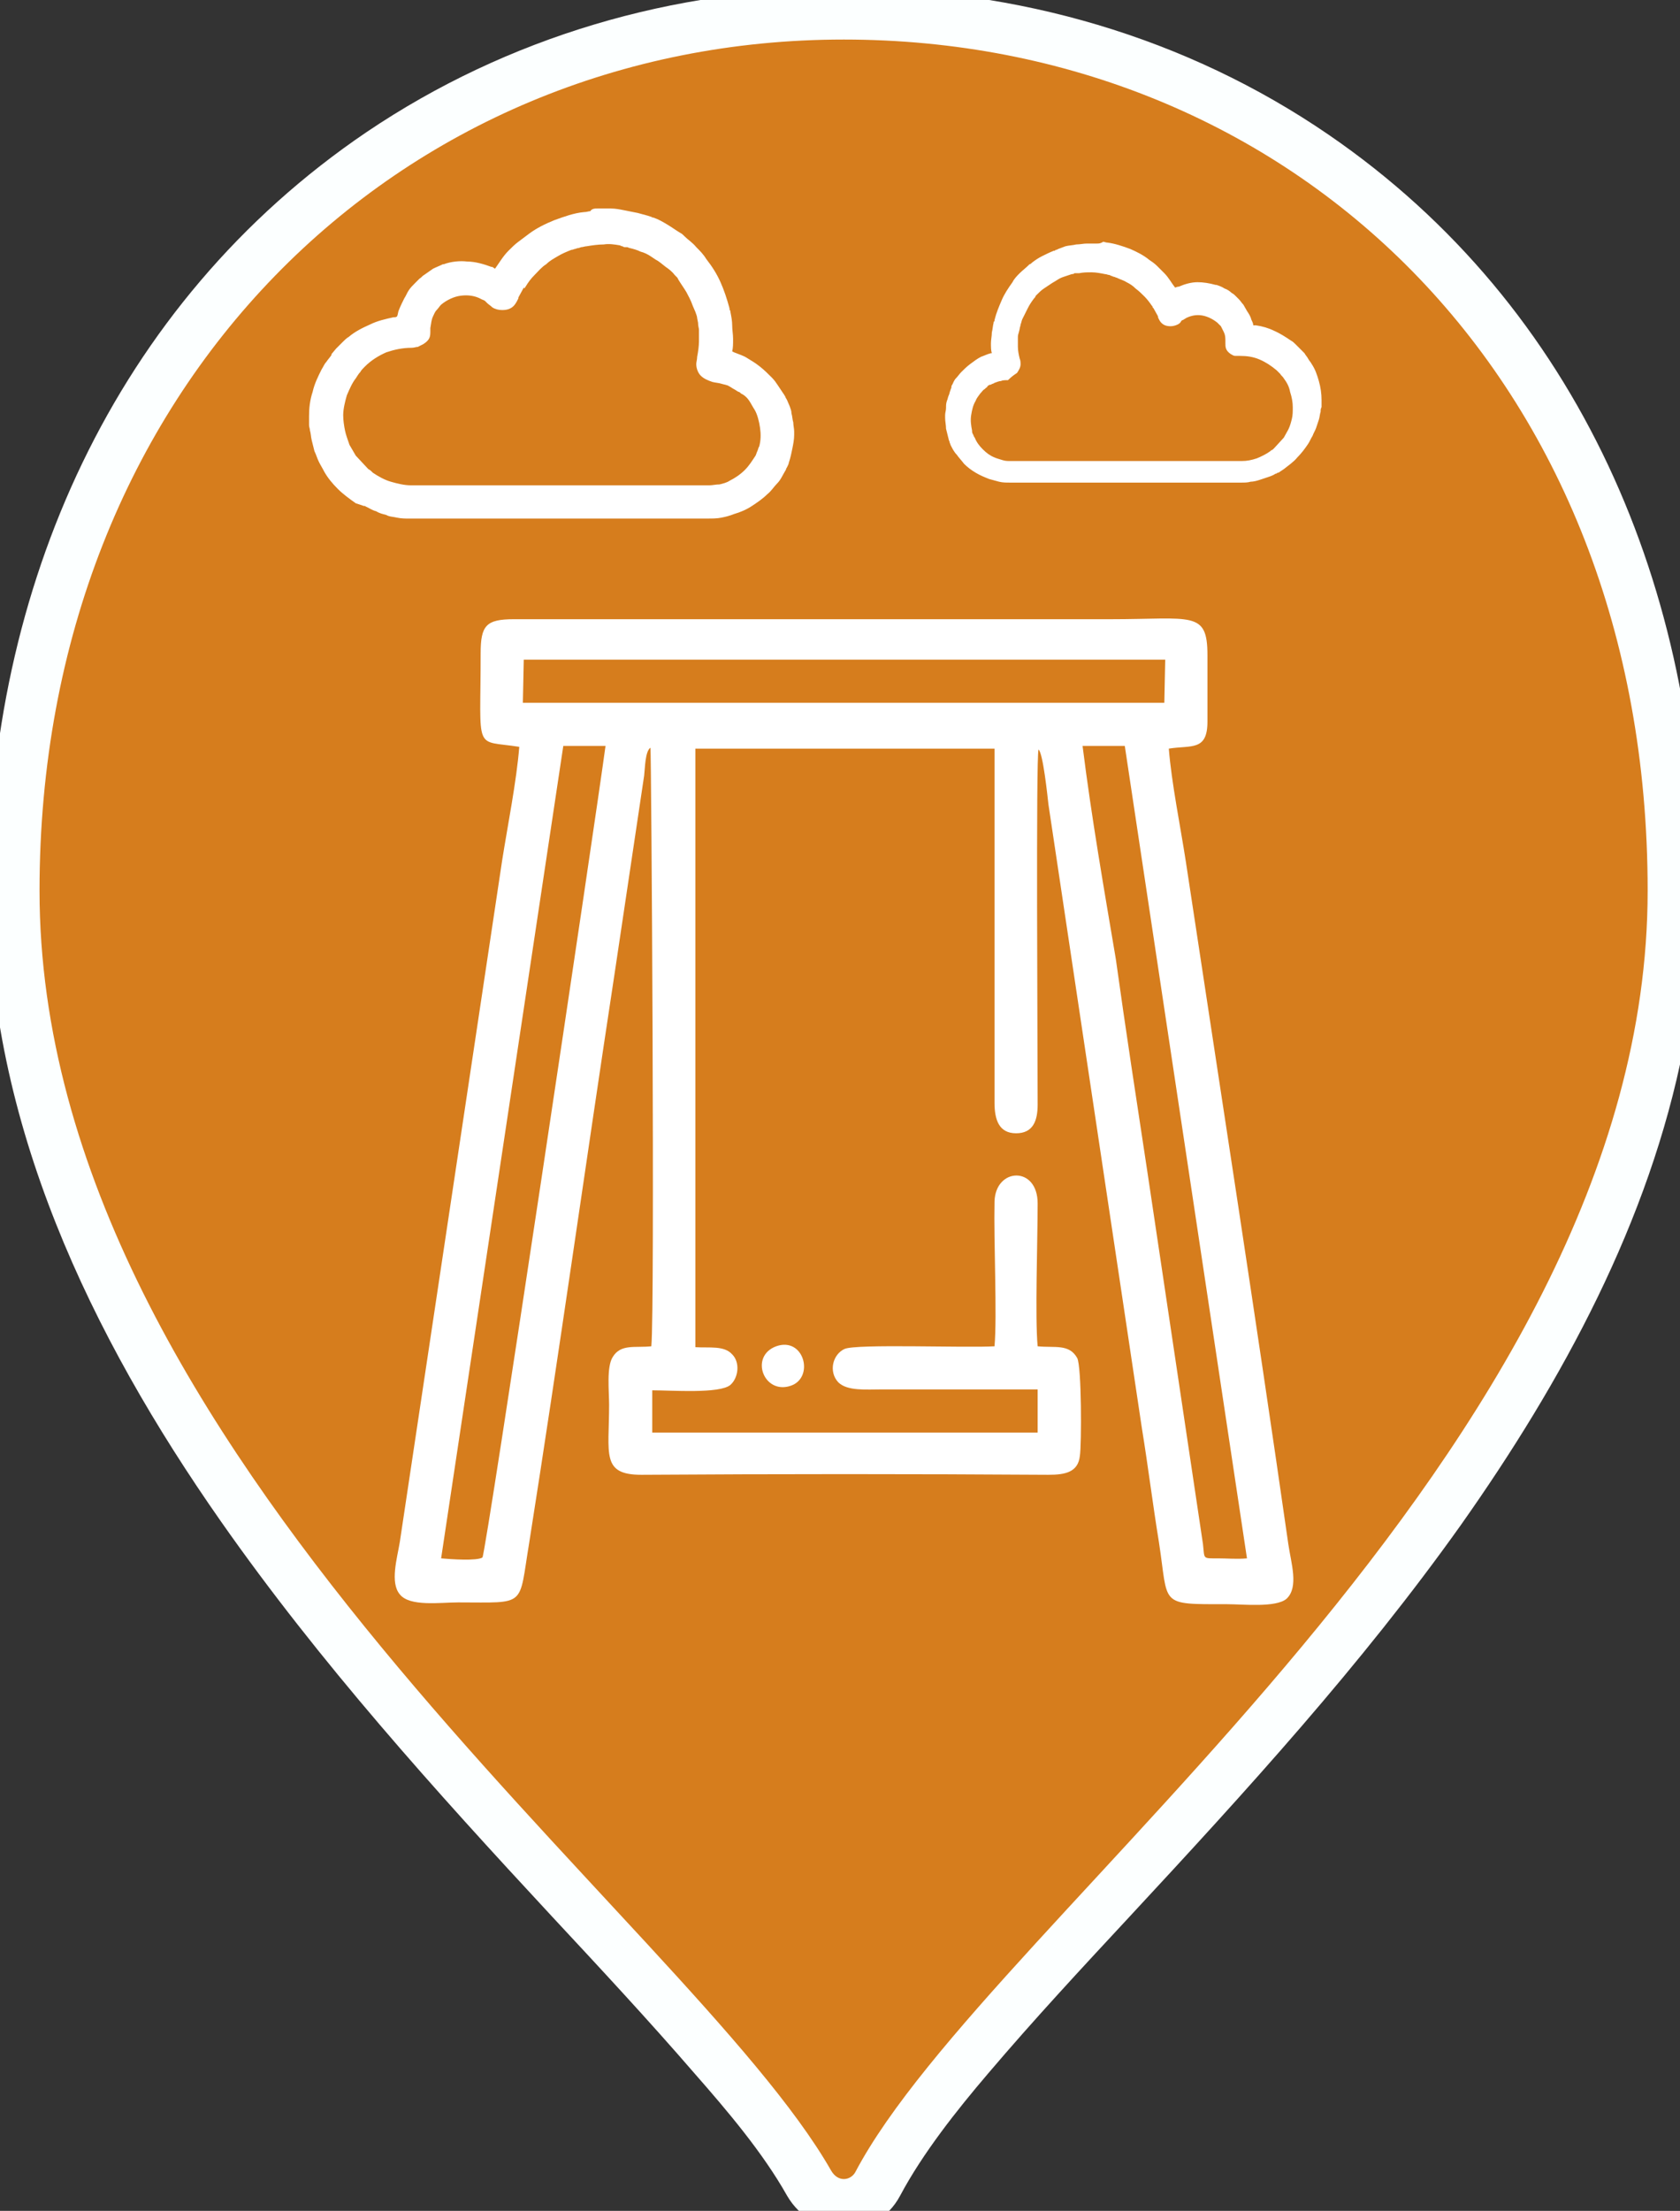
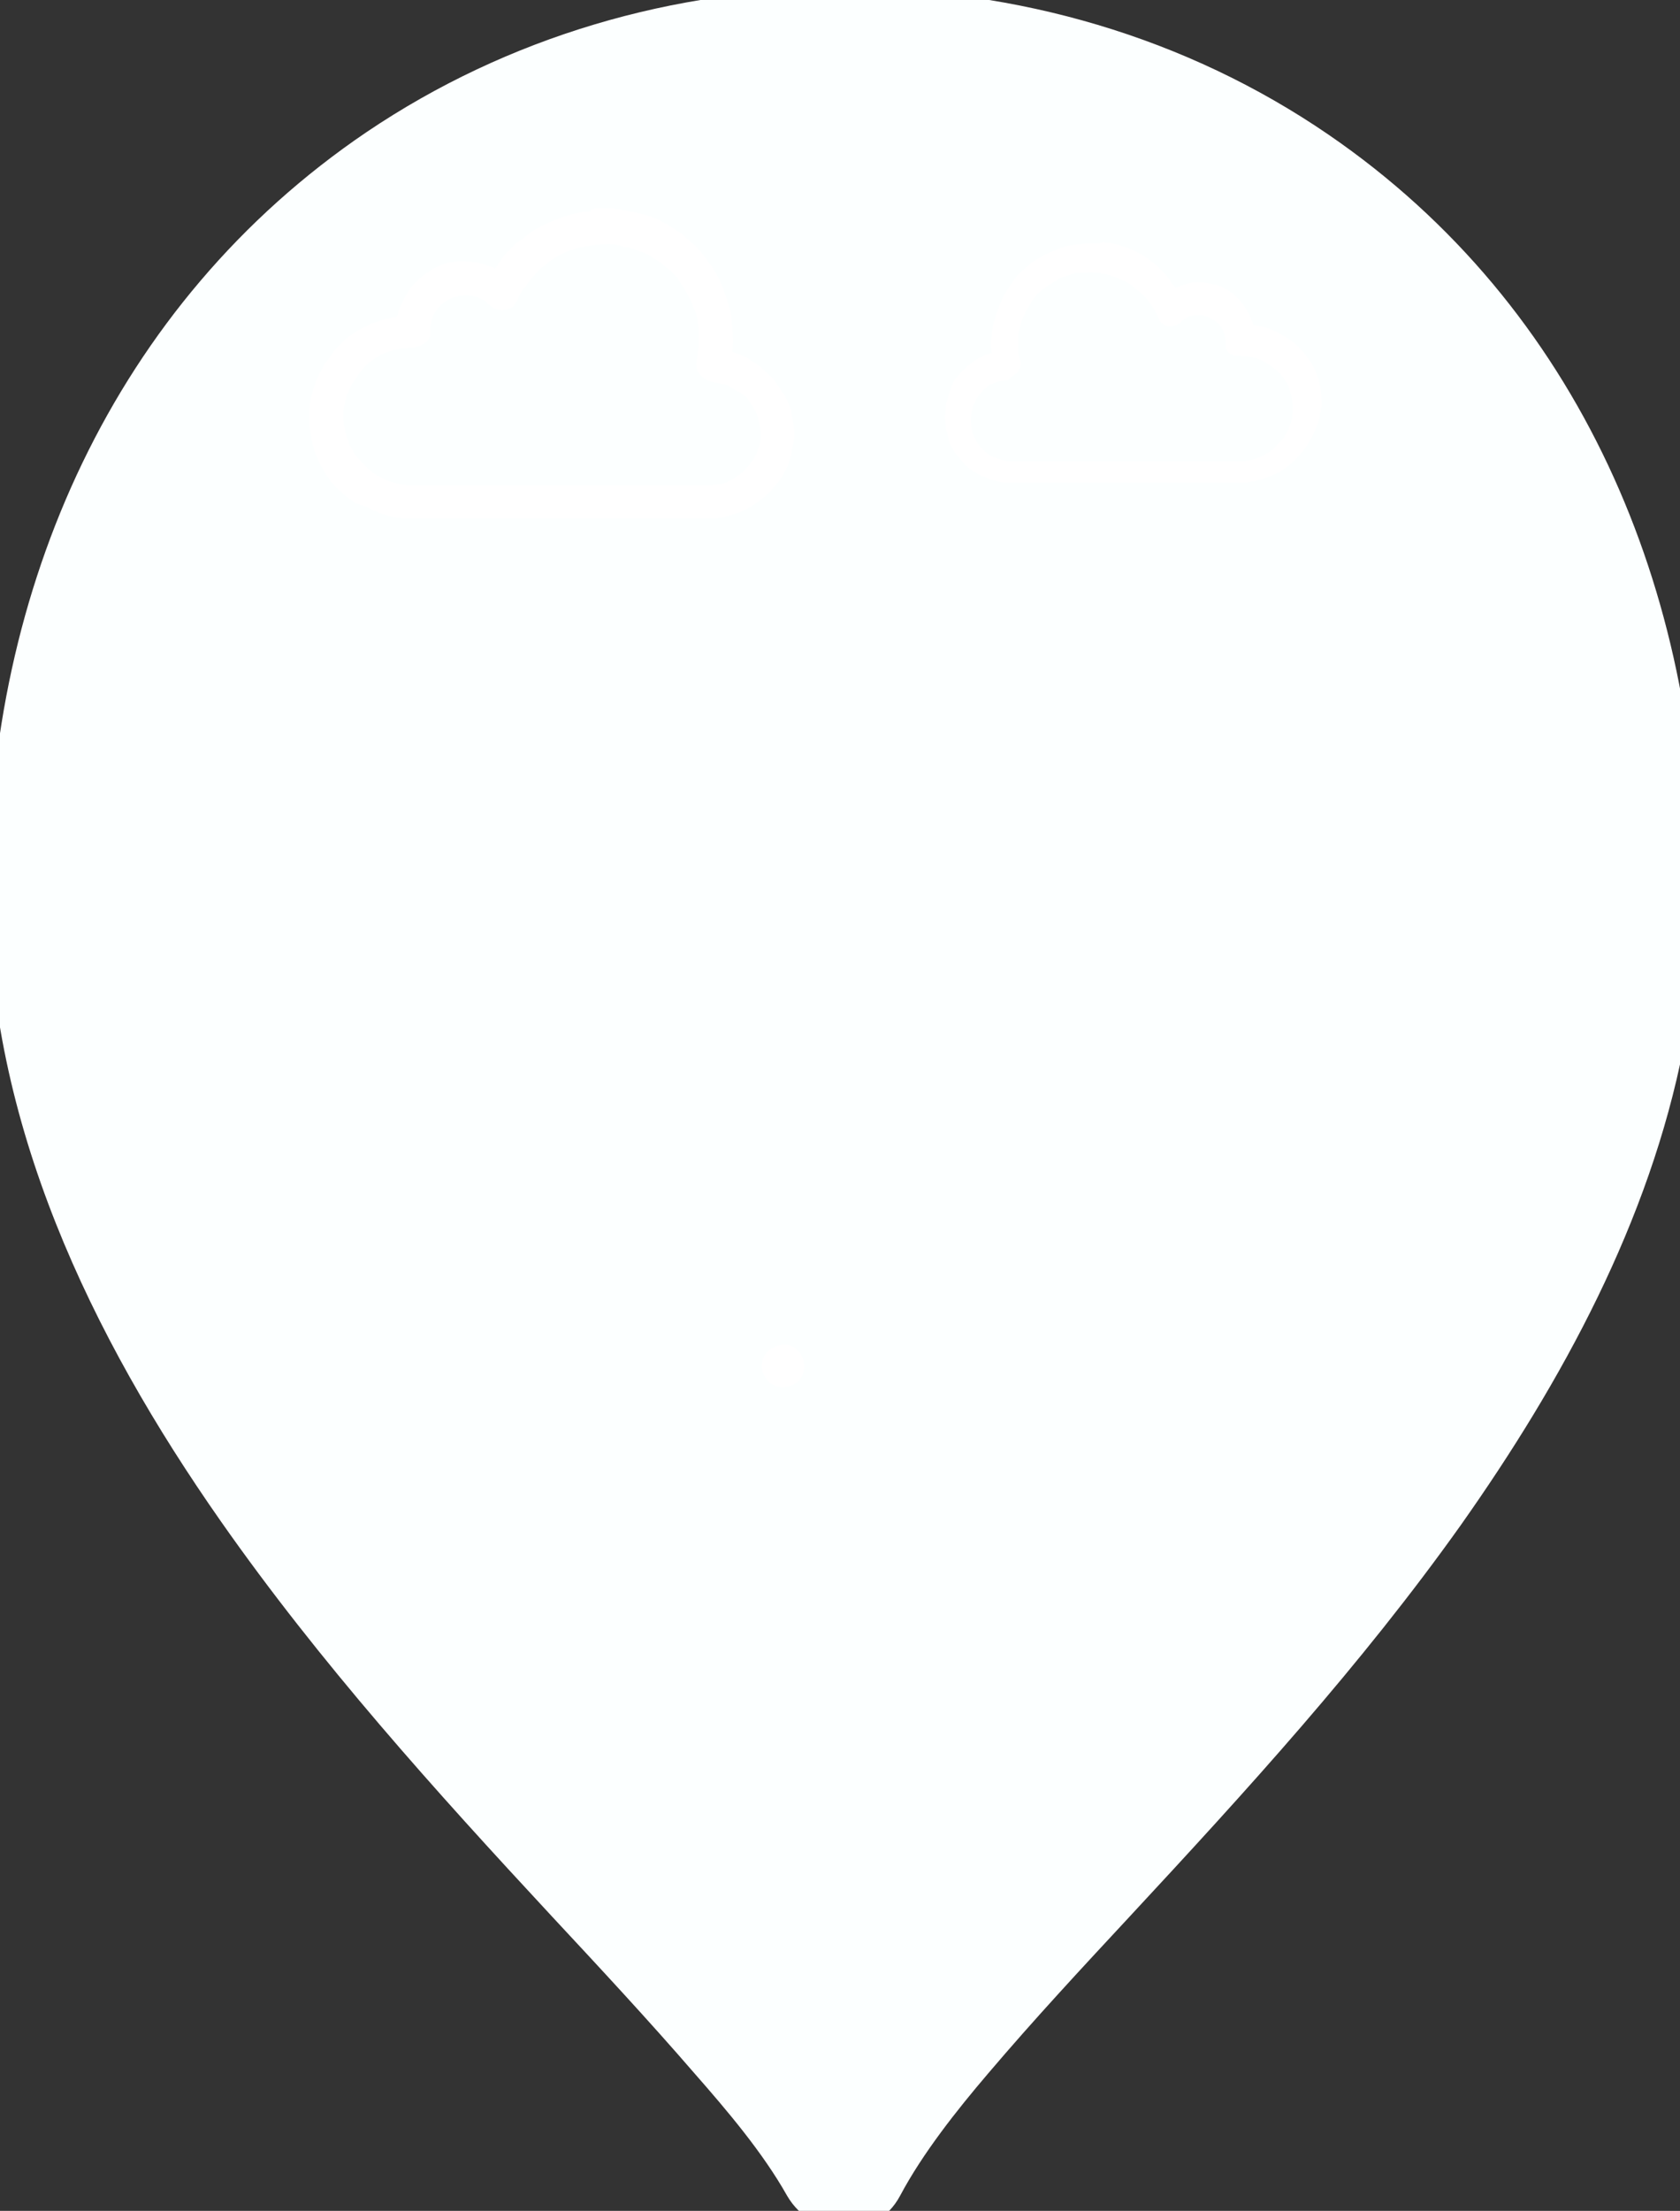
<svg xmlns="http://www.w3.org/2000/svg" viewBox="0 0 187 246" style="enable-background:new 0 0 187 246" xml:space="preserve">
  <rect x="0" y="0" width="187" height="246" fill="#333333" stroke="none" />
  <style>.st12{fill-rule:evenodd;clip-rule:evenodd;fill:#fff}</style>
  <g id="Слой_7">
    <path d="M93.9-1.3c19.3 0 38.1 5.4 54 16.3 28 19.2 41.2 50.8 41.2 84.1 0 5.9-.6 11.7-1.7 17.4-3.8 19.4-13.5 37.2-24.8 53.2-11.1 15.6-23.9 29.6-36.9 43.6-5.3 5.7-10.6 11.4-15.7 17.4-3.5 4.1-7.3 8.9-9.8 13.6-2.7 5.1-9.7 5-12.6 0-2.7-4.8-6.7-9.5-10.3-13.6-5.1-5.9-10.5-11.7-15.9-17.5-13-14-25.8-28.2-36.8-43.9-14.5-20.7-25.9-44.4-25.9-70.2 0-33.5 13.9-65.3 42.1-84.4C56.5 4.1 75-1.3 93.9-1.3" style="fill-rule:evenodd;clip-rule:evenodd;fill:#fcffff" />
-     <path d="M93.9 4.4c49.5 0 89.5 37.2 89.5 94.7 0 62.6-73.2 114.1-88.2 142.6-.5.9-1.9 1.2-2.7-.2-16-28-88.1-79.8-88.1-142.4 0-56.2 40.1-94.7 89.5-94.7" style="fill:#d67d1d" />
-     <path class="st12" d="M57.8 83.1c-.3 3.8-1.3 8.8-1.9 12.6l-11.4 75.9c-.3 1.8-1.1 4.5 0 5.8 1.1 1.4 4.5.9 6.5.9 7.7 0 6.7.6 7.9-6.6 3.3-20.9 6.3-42.3 9.5-63.3l3.3-22.1c.1-.8.1-2.7.7-3.1.1.2.5 62.4.1 66.6-1.8.2-3.4-.3-4.3 1.2-.7 1.1-.4 3.8-.4 5.3 0 5.5-.9 7.8 3.6 7.8 15-.1 30.3-.1 45.3 0 1.9 0 3.3-.3 3.5-2.1.2-1.3.2-10-.3-10.9-.9-1.6-2.5-1.1-4.4-1.3-.3-3.2 0-11.7 0-15.9 0-4.2-4.7-4-4.8-.2-.1 4.4.3 12.7 0 16.1-3.1.2-15.4-.3-16.7.3-1.3.6-1.8 2.5-.7 3.7 1 1 3.1.8 4.9.8h17.3v4.8H72.6v-4.7c2.2 0 7.5.4 8.7-.6.9-.8 1.1-2.5.2-3.4-.9-1-2.5-.7-4.1-.8V83.3h33.3v39.4c0 1.9.5 3.4 2.4 3.4s2.4-1.4 2.4-3.2c0-6.3-.2-38.7.1-39.5.5.4 1 5.2 1.1 6.1l10.4 69.4c.7 4.3 1.2 8.4 1.9 12.7 1.1 7.1-.1 6.9 7.6 6.9 1.8 0 5.4.4 6.6-.6 1.4-1.3.5-4 .2-6.1-3.6-25.1-7.6-50.8-11.4-75.9-.6-3.9-1.6-8.8-1.9-12.6 2.5-.4 4.3.3 4.3-3v-7.4c0-5-1.7-4-10.8-4H57.2c-3.1 0-3.7.7-3.7 3.8 0 11.2-.8 9.6 4.3 10.4m.5-9.7h71.4l-.1 4.8H58.2l.1-4.8zm4.4 9.6h4.7c-1.1 8.2-13.3 89.8-13.7 90.3-.6.4-3.5.2-4.6.1L62.7 83zm57.8 0h4.7l13.6 90.4c-1.1.1-2.2 0-3.2 0-1.8 0-1.5.1-1.7-1.6l-6.2-41.5c-1.2-7.9-2.4-15.7-3.5-23.6-1.3-7.7-2.7-15.7-3.7-23.7z" />
    <path class="st12" d="M86.4 149.8c-3 1.1-1.4 5.4 1.6 4.4 2.7-.9 1.5-5.5-1.6-4.4M66.5 23.2H68c.5 0 1 .1 1.5.2l1.5.3c.4.1.7.2 1.1.3l.3.1c.1 0 .2.1.2.1h.1c.6.2 1.1.5 1.6.8.5.3.9.6 1.4.9.2.1.3.2.4.3l.1.1c.4.4.9.7 1.3 1.2.4.4.8.8 1.1 1.3.7.9 1.2 1.7 1.6 2.6.4.9.7 1.8 1 2.9 0 .1 0 .2.1.3v.1c.1.5.2 1 .2 1.5s.1 1 .1 1.5c0 .6 0 1-.1 1.4l.2.1c.5.2 1.1.4 1.4.6.5.3 1 .6 1.5 1s.9.8 1.3 1.2c.3.3.5.6.7.9l.6.9c.1.1.1.2.2.3 0 .1.1.2.2.4s.2.5.3.7c.1.3.2.5.2.8.1.3.1.7.2 1 0 .3.1.7.1 1v.4c0 .5-.1 1-.2 1.5s-.2 1-.4 1.6c0 .1-.1.3-.2.5-.1.1-.1.3-.2.4-.3.5-.5 1-.9 1.4s-.6.8-1.1 1.2c-.5.5-1.1.9-1.7 1.3-.6.4-1.3.7-2 .9-.5.2-.9.3-1.4.4-.5.1-1 .1-1.5.1H45.5c-.4 0-.8 0-1.3-.1-.4-.1-.9-.1-1.2-.3-.4-.1-.8-.2-1.1-.4-.4-.1-.7-.3-1.1-.5-.1 0-.1-.1-.2-.1h-.1l-.9-.3c-.7-.5-1.4-1-2-1.6-.6-.6-1.1-1.2-1.5-1.9-.2-.4-.4-.7-.6-1.1-.2-.4-.3-.8-.5-1.2l-.3-1.2c-.1-.4-.1-.8-.2-1.1 0-.2-.1-.4-.1-.6v-1c0-.9.1-1.8.4-2.7.2-.9.6-1.7 1-2.5.2-.3.3-.6.5-.8.2-.3.4-.5.6-.8v-.1l.5-.6.1-.1.2-.2.5-.5c.2-.2.4-.4.6-.5.7-.6 1.5-1 2.4-1.4.8-.4 1.7-.6 2.6-.8.2 0 .3 0 .4-.1.1-.2.1-.5.2-.7.2-.5.4-.9.6-1.3.2-.3.3-.6.5-.9.2-.3.4-.5.7-.8l.5-.5c.2-.1.3-.3.5-.4.3-.2.7-.5 1-.7.4-.2.7-.3 1.1-.5h.1c.8-.3 1.8-.4 2.6-.3.9 0 1.9.3 2.7.6h.1l.3.2c.5-.7.9-1.4 1.5-2 .4-.4.7-.7 1.1-1l1.2-.9c.8-.6 1.8-1.1 2.8-1.5 1.1-.4 2.2-.8 3.3-.9.3 0 .5-.1.7-.1.2-.3.5-.3.8-.3zM78 41.8c-.3-.3-.5-.8-.5-1.3 0-.2.1-.5.1-.8.1-.5.2-1.2.2-1.7v-1.3c0-.2-.1-.4-.1-.8l-.1-.5c0-.2-.1-.4-.2-.7-.1-.2-.2-.5-.3-.7-.2-.6-.5-1.1-.7-1.5-.3-.5-.6-.9-.9-1.4l-.1-.2-.2-.2-.1-.1c-.3-.4-.7-.7-1-.9-.4-.3-.7-.6-1.1-.8l-.6-.4c-.3-.2-.7-.4-1.1-.5-.4-.2-.8-.3-1.2-.4-.1 0-.2-.1-.3-.1h-.2c-.1 0-.2 0-.3-.1-.1 0-.1 0-.3-.1-.6-.1-1.2-.2-1.8-.1-.6 0-1.3.1-1.9.2-.2 0-.4.1-.6.1l-.3.1c-.2 0-.3.1-.4.1-.1 0-.2.1-.4.1-.5.2-1 .4-1.5.7-.5.3-.9.5-1.3.9-.5.3-.9.8-1.3 1.2-.4.4-.7.8-1 1.3-.1.1-.1.2-.1.2l-.1-.1-.6 1.1v.1c-.3.6-.6 1.3-1.8 1.3-.4 0-.8-.1-1.1-.3-.2-.2-.4-.3-.6-.5l-.2-.2c-.1-.1-.2-.1-.4-.2-.7-.4-1.5-.5-2.3-.4-.8.1-1.6.5-2.2 1-.2.2-.3.4-.5.6-.2.2-.3.5-.4.7-.2.4-.2.8-.3 1.3v.3c0 .6 0 1-.8 1.5l-.6.3c-.2 0-.4.1-.7.1-1 0-1.9.2-2.8.5-.9.4-1.7.9-2.4 1.6-.2.2-.4.4-.5.6-.2.2-.3.4-.5.7-.4.5-.7 1.2-1 1.9-.2.7-.4 1.5-.4 2.2 0 .6.1 1.2.2 1.7s.3 1 .5 1.6l.7 1.2 1.4 1.5c.2.1.3.2.4.3l.1.1c.6.4 1.3.8 2 1 .7.2 1.5.4 2.2.4H79c.3 0 .7-.1 1.1-.1.4-.1.8-.2 1.1-.4.6-.3 1.2-.7 1.7-1.2s.8-1 1.2-1.6c.1-.2.1-.3.2-.5s.1-.4.2-.5c.2-.7.2-1.4.1-2.1-.1-.7-.3-1.5-.6-2-.2-.3-.4-.7-.6-1-.2-.3-.4-.5-.7-.7l-.2-.1c-.1-.1-.2-.2-.3-.2-.2-.1-.3-.2-.5-.3-.2-.1-.3-.2-.5-.3-.3-.2-.6-.2-.9-.3-.3-.1-.6-.1-1-.2-.6-.2-1-.4-1.3-.7zm44.1-14.7H121c-.4 0-.8.1-1.2.1-.4.1-.8.1-1.2.2-.3.1-.5.2-.8.3l-.2.1c-.1 0-.1 0-.2.1h-.1c-.5.2-.9.4-1.3.6-.4.2-.7.4-1.1.7-.1.1-.2.2-.3.2l-.1.1c-.3.3-.7.6-1 .9-.3.3-.6.6-.8 1-.5.7-.9 1.3-1.2 2-.3.7-.6 1.4-.8 2.2 0 .1 0 .2-.1.2v.1c-.1.4-.1.7-.2 1.1 0 .4-.1.8-.1 1.2 0 .4 0 .8.1 1.1h-.1c-.4.1-.8.3-1.1.4-.4.2-.8.5-1.2.8-.4.3-.7.6-1 .9-.2.2-.4.5-.6.7-.2.2-.3.5-.4.7-.1.1-.1.2-.1.3 0 .1-.1.2-.1.3-.1.2-.1.4-.2.6-.1.2-.1.4-.2.6-.1.3-.1.5-.1.8 0 .3-.1.5-.1.8v.3c0 .4.1.8.1 1.2l.3 1.2c0 .1.1.2.1.3 0 .1.1.2.1.3.2.4.4.8.7 1.1.2.3.5.6.8 1 .4.4.8.7 1.3 1 .5.3 1 .5 1.5.7.4.1.7.2 1.1.3.4.1.8.1 1.2.1h25.8c.3 0 .7 0 1-.1.3 0 .7-.1 1-.2l.9-.3c.3-.1.6-.2.9-.4.1 0 .1 0 .2-.1h.1l.6-.4c.5-.4 1.1-.8 1.5-1.3.4-.4.8-.9 1.2-1.5.2-.3.3-.6.5-.9.1-.3.3-.6.4-.9l.3-.9c.1-.3.1-.6.2-.9 0-.2 0-.3.1-.5v-.8c0-.7-.1-1.4-.3-2.1-.2-.7-.4-1.3-.8-1.9-.1-.2-.3-.4-.4-.6-.1-.2-.3-.4-.4-.6l-.4-.4-.2-.2-.4-.4c-.1-.1-.3-.3-.5-.4-.6-.4-1.2-.8-1.9-1.1-.6-.3-1.3-.5-2-.6h-.3c0-.2-.1-.4-.2-.6-.1-.4-.3-.7-.5-1-.1-.2-.3-.5-.4-.7-.2-.2-.3-.4-.5-.6l-.4-.4c-.1-.1-.2-.2-.4-.3-.2-.2-.5-.4-.8-.5-.3-.2-.6-.3-.9-.4h-.1c-.7-.2-1.4-.3-2-.3-.7 0-1.4.2-2.1.5h-.1l-.3.1c-.4-.5-.7-1.1-1.2-1.6l-.8-.8c-.3-.3-.6-.5-.9-.7-.6-.5-1.4-.9-2.1-1.2-.8-.3-1.7-.6-2.5-.7-.2 0-.4-.1-.5-.1-.3.2-.5.2-.7.2zm-8.9 14.4c.2-.3.4-.6.4-1 0-.1 0-.4-.1-.6-.1-.4-.2-.9-.2-1.3v-1c0-.2 0-.3.1-.6l.1-.4c0-.2.1-.3.1-.5.1-.2.1-.4.2-.6l.6-1.2c.2-.4.4-.7.7-1.1l.1-.1.1-.2.1-.1c.3-.3.5-.5.8-.7l.9-.6.5-.3c.3-.2.5-.3.8-.4l.9-.3c.1 0 .2 0 .3-.1h.5c.5-.1.9-.1 1.4-.1.5 0 1 .1 1.5.2.2 0 .3.1.5.1l.2.1c.1 0 .2.1.3.1.1 0 .2.1.3.1.4.2.8.3 1.1.5.4.2.7.4 1 .7.4.3.7.6 1 .9.3.3.6.7.8 1 .1.1.1.1.1.2l.1.1.5.9v.1c.2.5.5 1 1.4 1 .3 0 .6-.1.8-.2.2-.1.3-.2.4-.4 0 0 .1-.1.2-.1.1-.1.2-.1.3-.2.6-.3 1.2-.4 1.8-.3.6.1 1.2.4 1.7.8l.4.4.3.6c.2.4.2.7.2 1.1v.2c0 .4 0 .8.6 1.2.2.1.3.2.5.2h.5c.8 0 1.5.1 2.2.4.7.3 1.3.7 1.9 1.2l.4.4c.1.2.3.3.4.5.3.4.6.9.7 1.5.2.6.3 1.2.3 1.7s0 .9-.1 1.3-.2.8-.4 1.2l-.5.9-1.1 1.2c-.1.1-.2.2-.3.2l-.1.1c-.4.3-1 .6-1.5.8-.6.2-1.1.3-1.7.3h-25.7c-.3 0-.6 0-.9-.1-.3-.1-.7-.2-.9-.3-.5-.2-.9-.5-1.3-.9s-.7-.8-.9-1.3c-.1-.1-.1-.2-.2-.4-.1-.1-.1-.3-.1-.4-.1-.5-.2-1.1-.1-1.7.1-.6.2-1.1.5-1.6.1-.3.3-.5.5-.8.2-.2.3-.4.5-.5l.1-.1c.1-.1.2-.1.2-.2.1-.1.2-.2.4-.2.1-.1.3-.1.4-.2.3-.1.5-.2.7-.2.2-.1.5-.1.8-.1.4-.4.7-.6 1-.8z" />
  </g>
</svg>